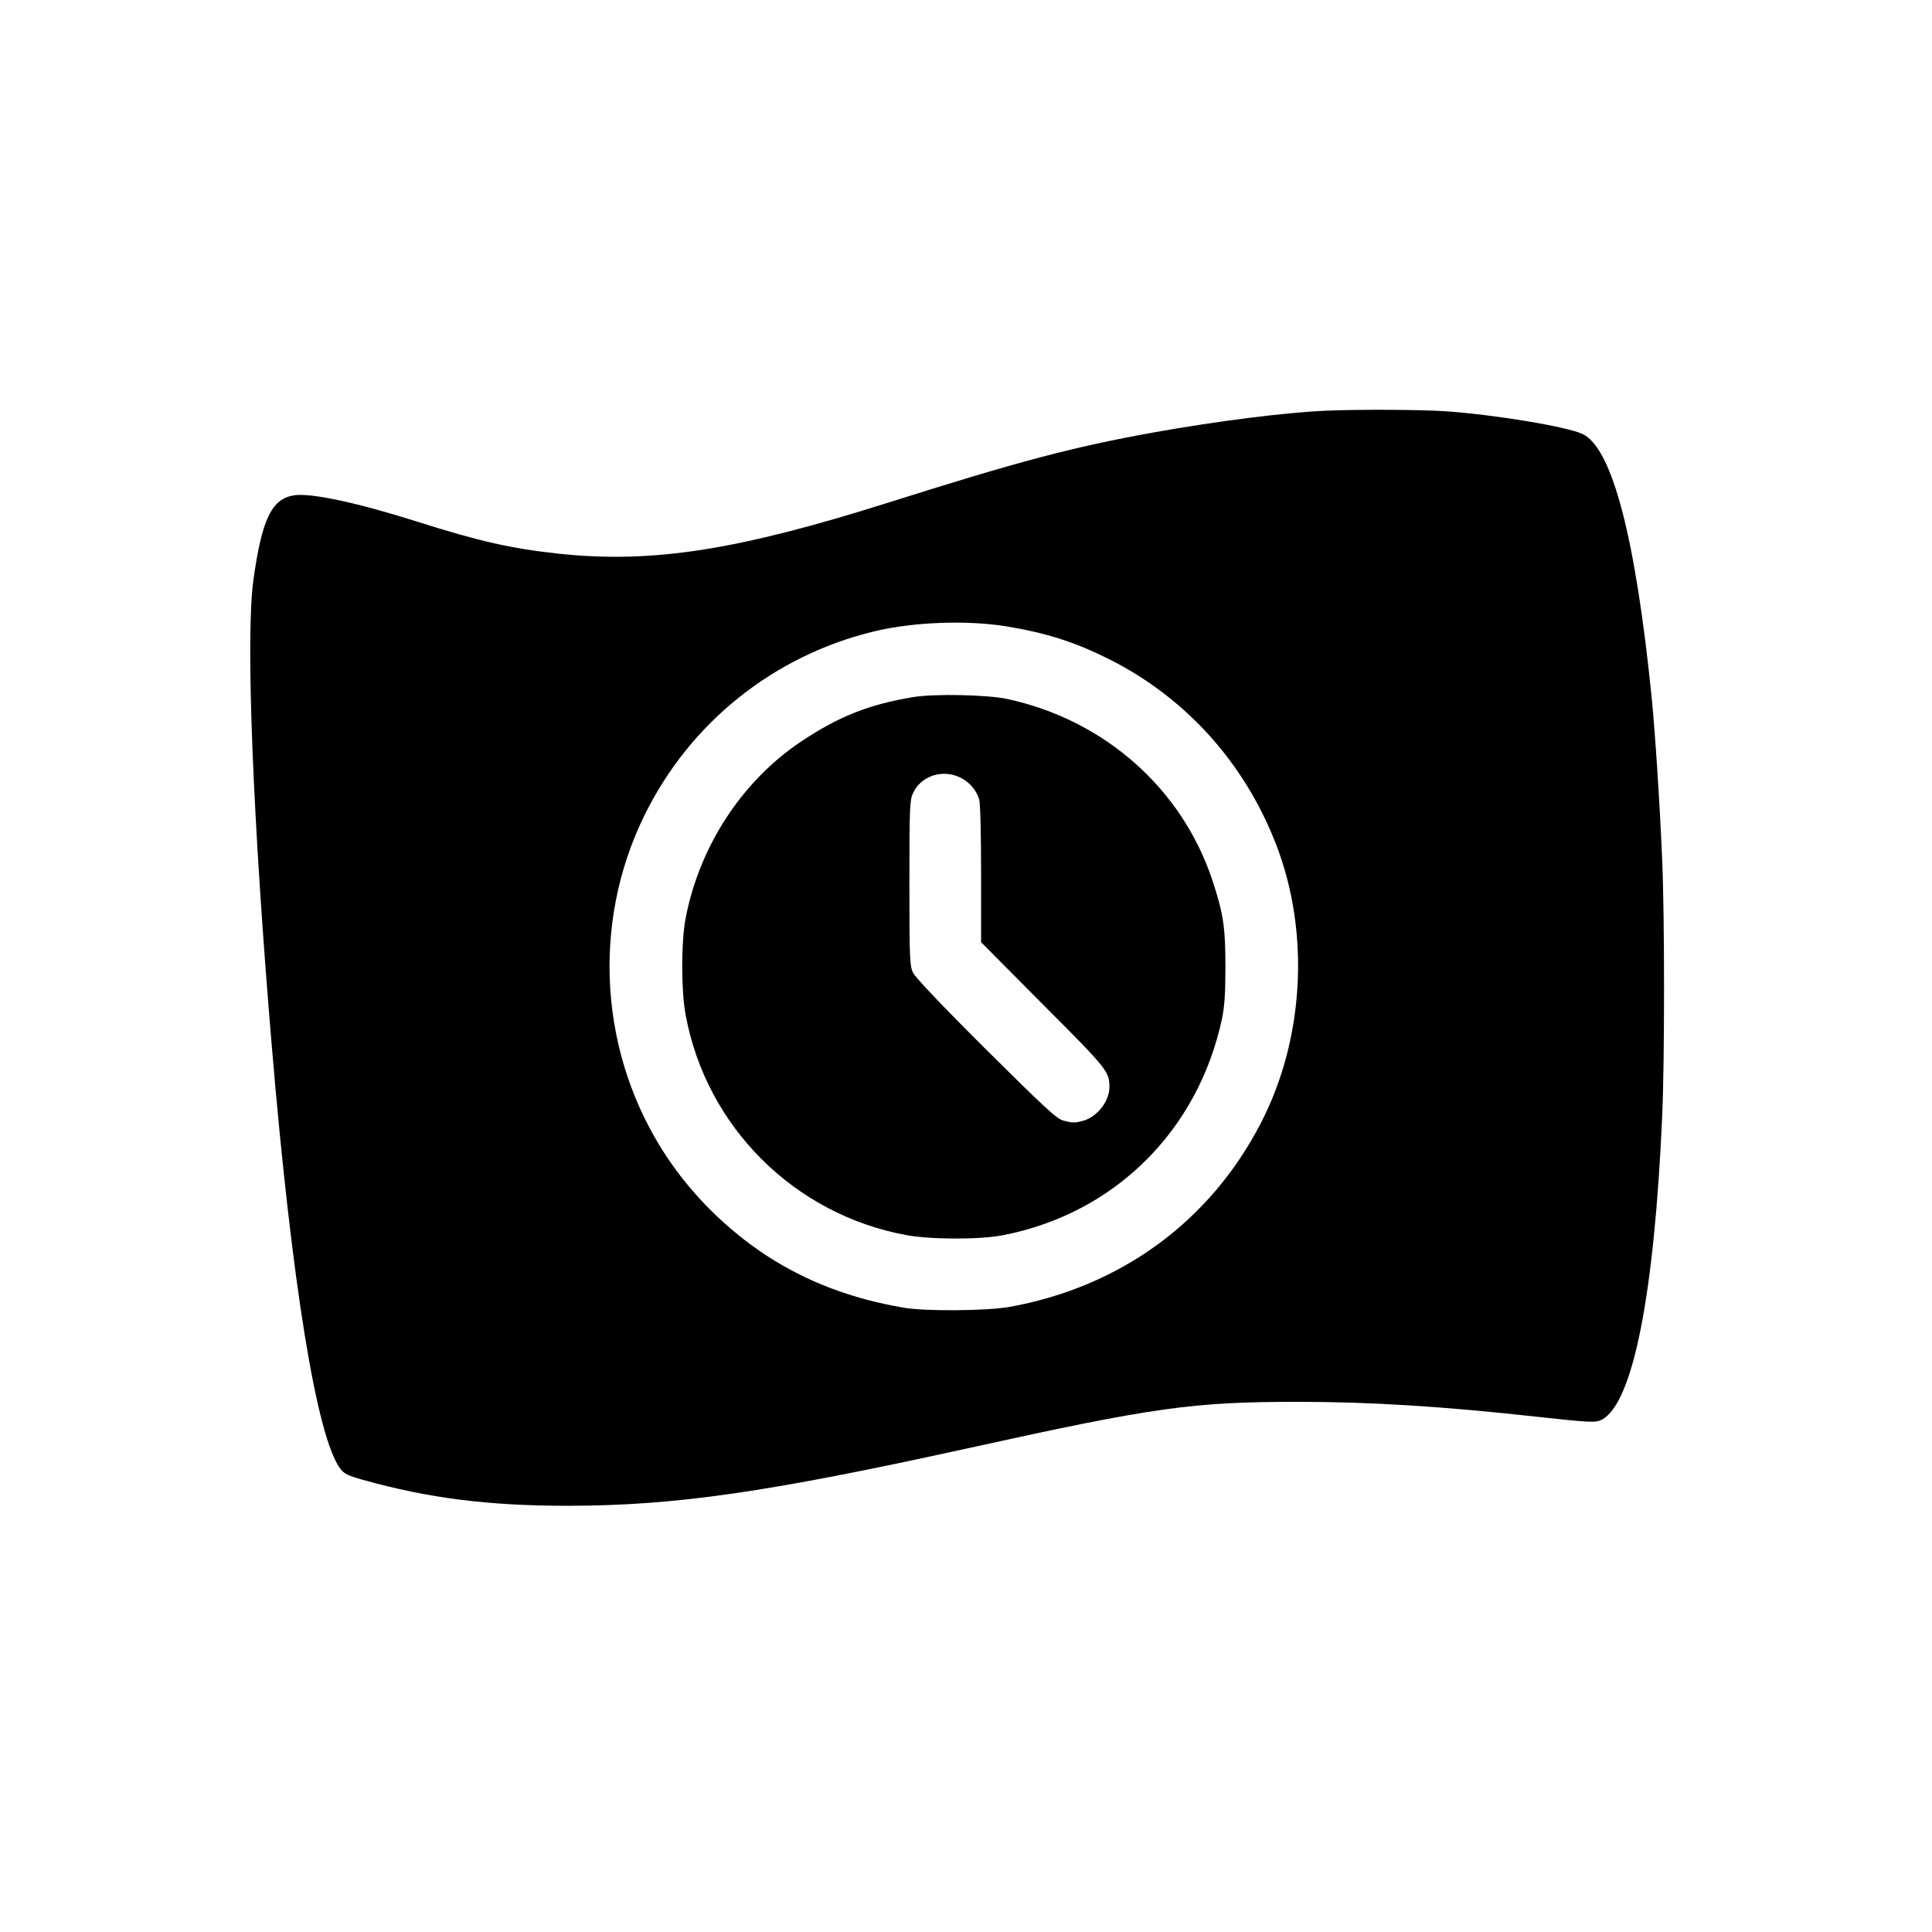
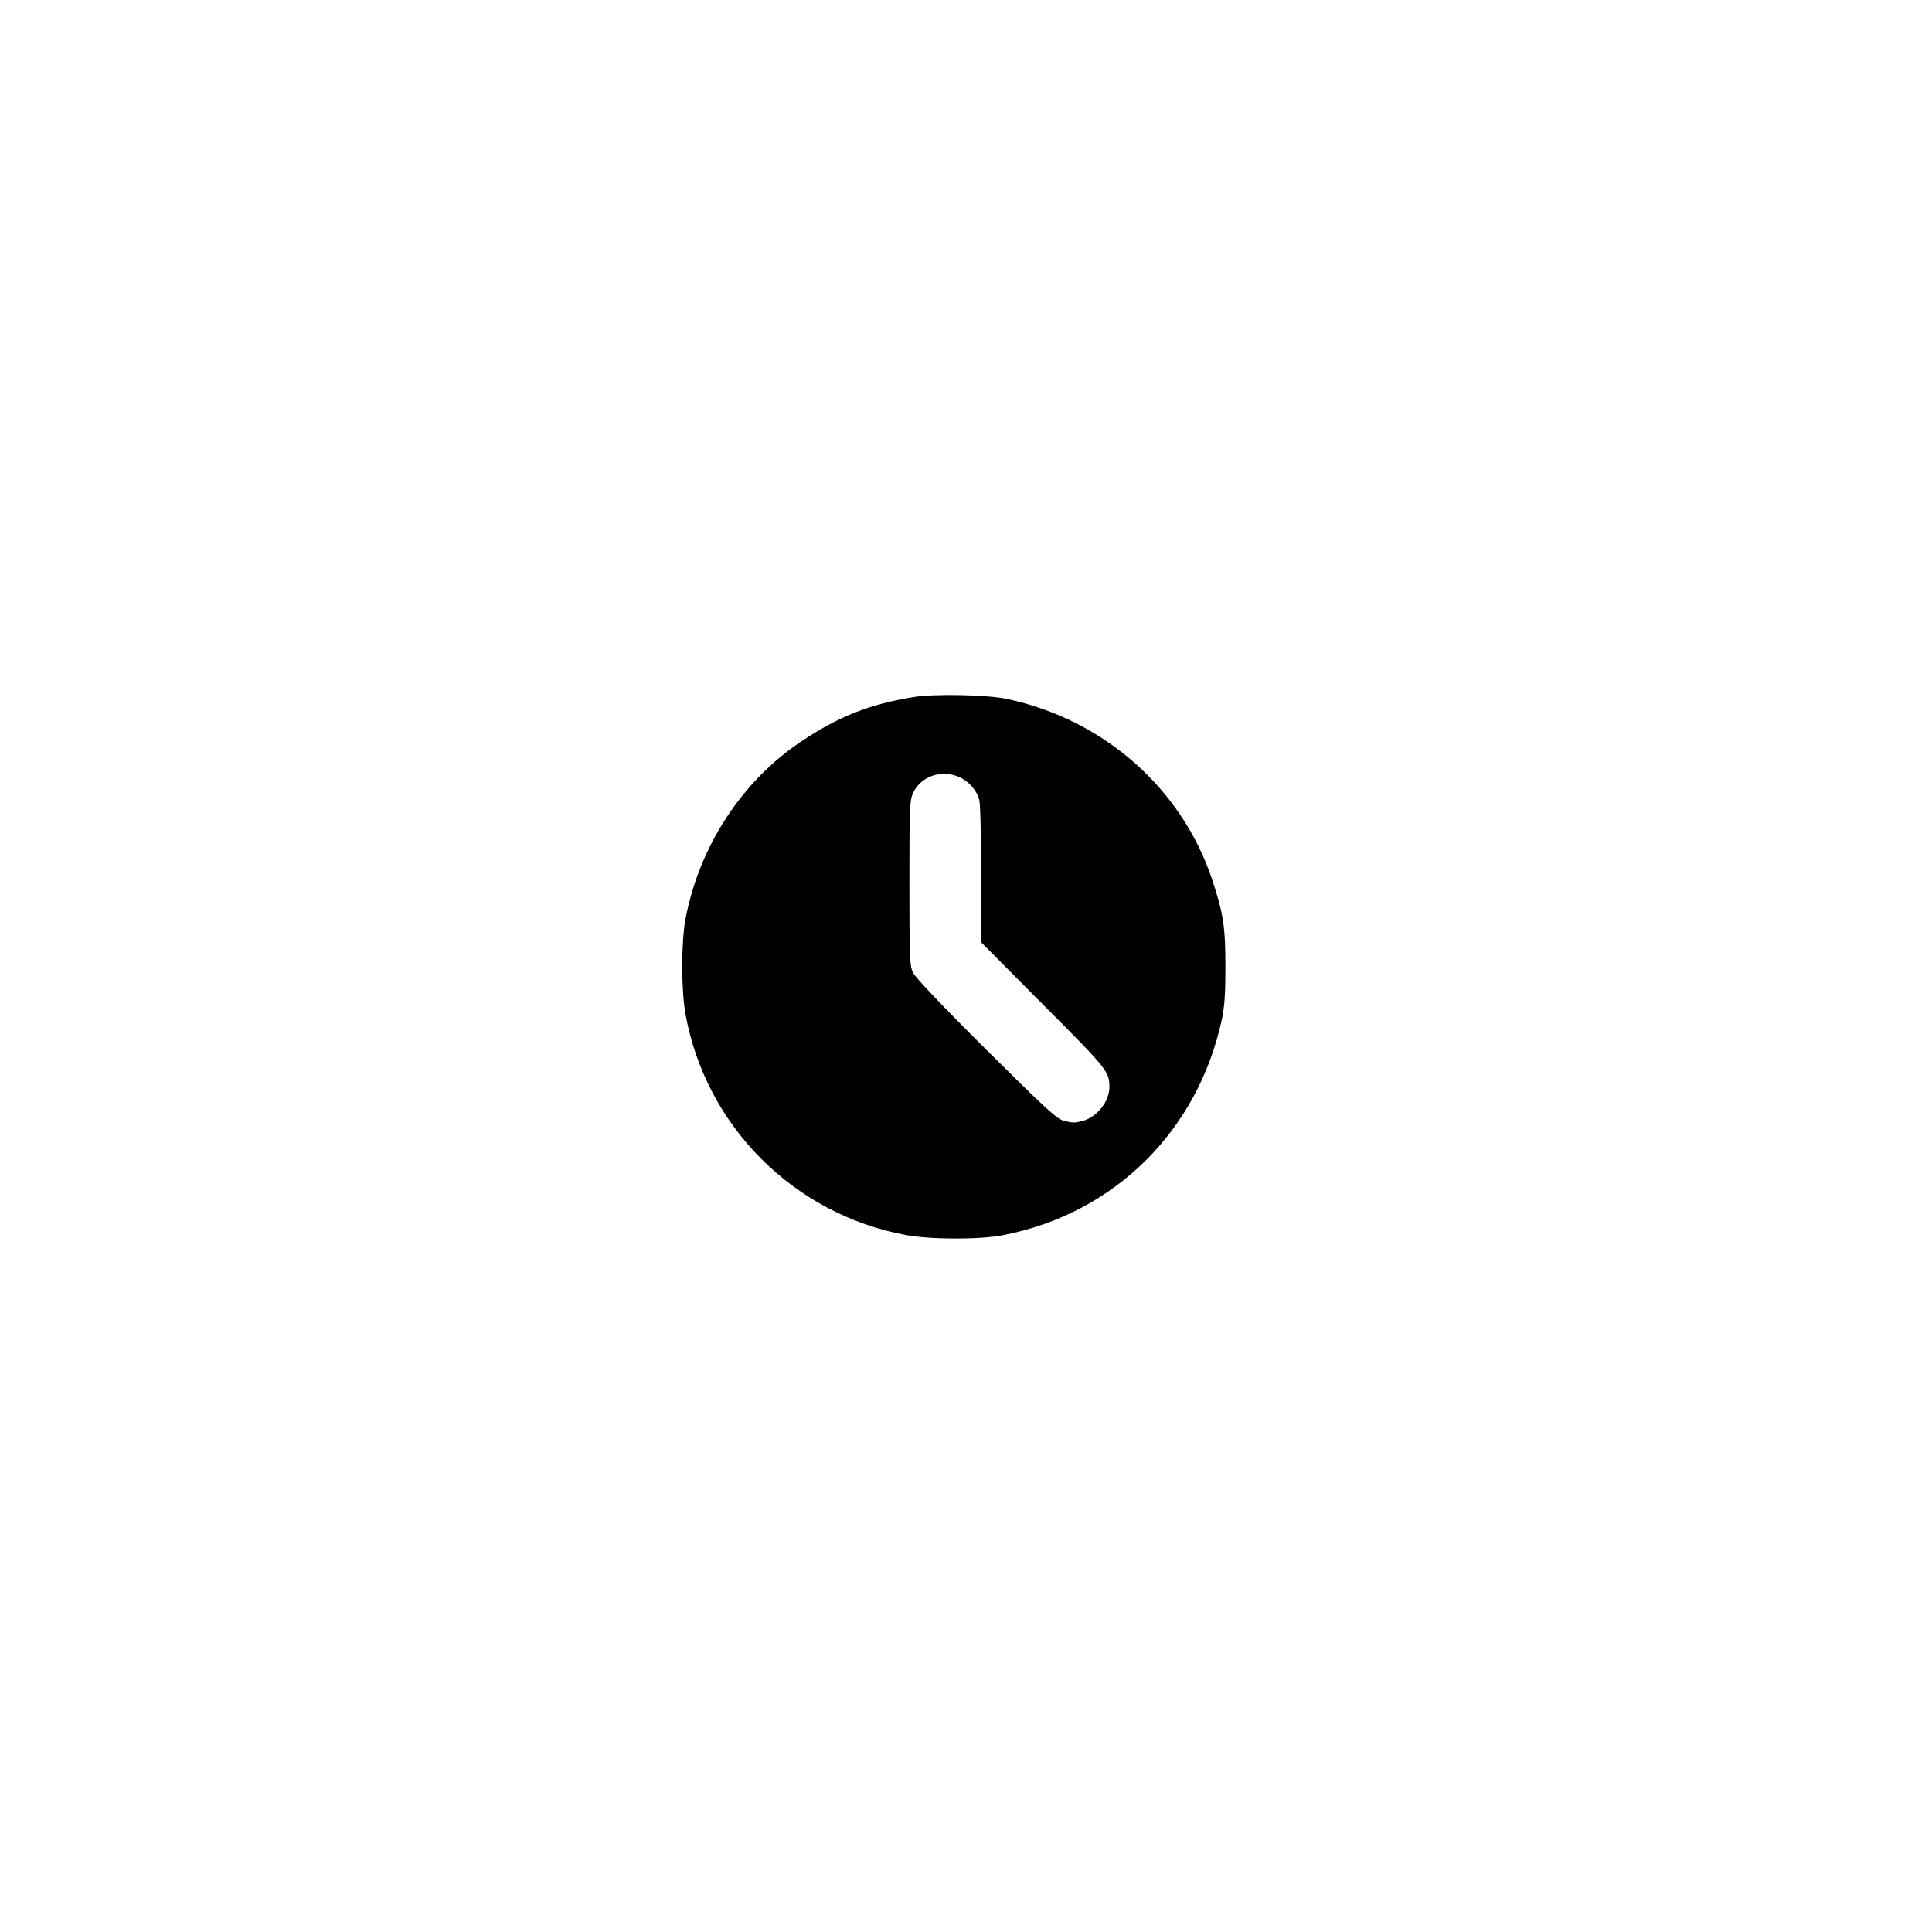
<svg xmlns="http://www.w3.org/2000/svg" version="1.0" width="1024pt" height="1024pt" viewBox="0 0 1024 1024" preserveAspectRatio="xMidYMid meet">
  <g transform="translate(0,1024) scale(0.1,-0.1)" fill="#000000" stroke="none">
-     <path d="M7025 8063 c-212 -9 -574 -55 -905 -114 -433 -78 -717 -153 -1415 -374 -799 -252 -1246 -322 -1741 -270 -251 27 -421 65 -749 169 -314 100 -565 154 -655 141 -120 -18 -172 -126 -217 -450 -42 -304 -3 -1276 98 -2475 106 -1258 238 -2070 363 -2235 21 -27 40 -36 118 -58 349 -98 667 -138 1088 -138 570 1 1052 70 2125 306 984 217 1186 245 1747 245 379 0 769 -24 1273 -80 272 -30 304 -31 334 -15 165 85 279 657 321 1610 13 288 13 1057 0 1355 -13 308 -37 668 -55 855 -86 858 -211 1336 -370 1406 -87 39 -463 101 -720 119 -127 9 -465 11 -640 3z m-1690 -1143 c213 -35 365 -84 548 -176 404 -204 715 -550 881 -981 180 -465 149 -1031 -81 -1475 -269 -522 -744 -869 -1333 -975 -118 -21 -448 -24 -560 -4 -277 47 -515 138 -727 276 -209 137 -393 319 -530 525 -355 535 -401 1228 -119 1805 241 494 687 851 1221 979 209 50 492 60 700 26z" />
    <path d="M4839 6545 c-231 -38 -394 -102 -594 -236 -314 -210 -540 -558 -612 -941 -23 -126 -23 -378 1 -507 109 -592 574 -1057 1168 -1167 128 -24 390 -25 513 -1 591 114 1035 553 1162 1148 13 64 18 130 18 274 0 212 -11 284 -70 462 -162 485 -572 847 -1085 958 -106 23 -390 29 -501 10z m246 -424 c50 -22 91 -69 105 -119 6 -22 10 -180 10 -397 l0 -359 329 -331 c346 -347 351 -354 351 -440 -1 -73 -65 -154 -138 -175 -46 -13 -58 -12 -107 1 -34 9 -98 68 -409 377 -244 243 -374 381 -387 407 -17 37 -19 71 -19 475 0 403 2 438 19 476 41 90 152 128 246 85z" />
  </g>
</svg>